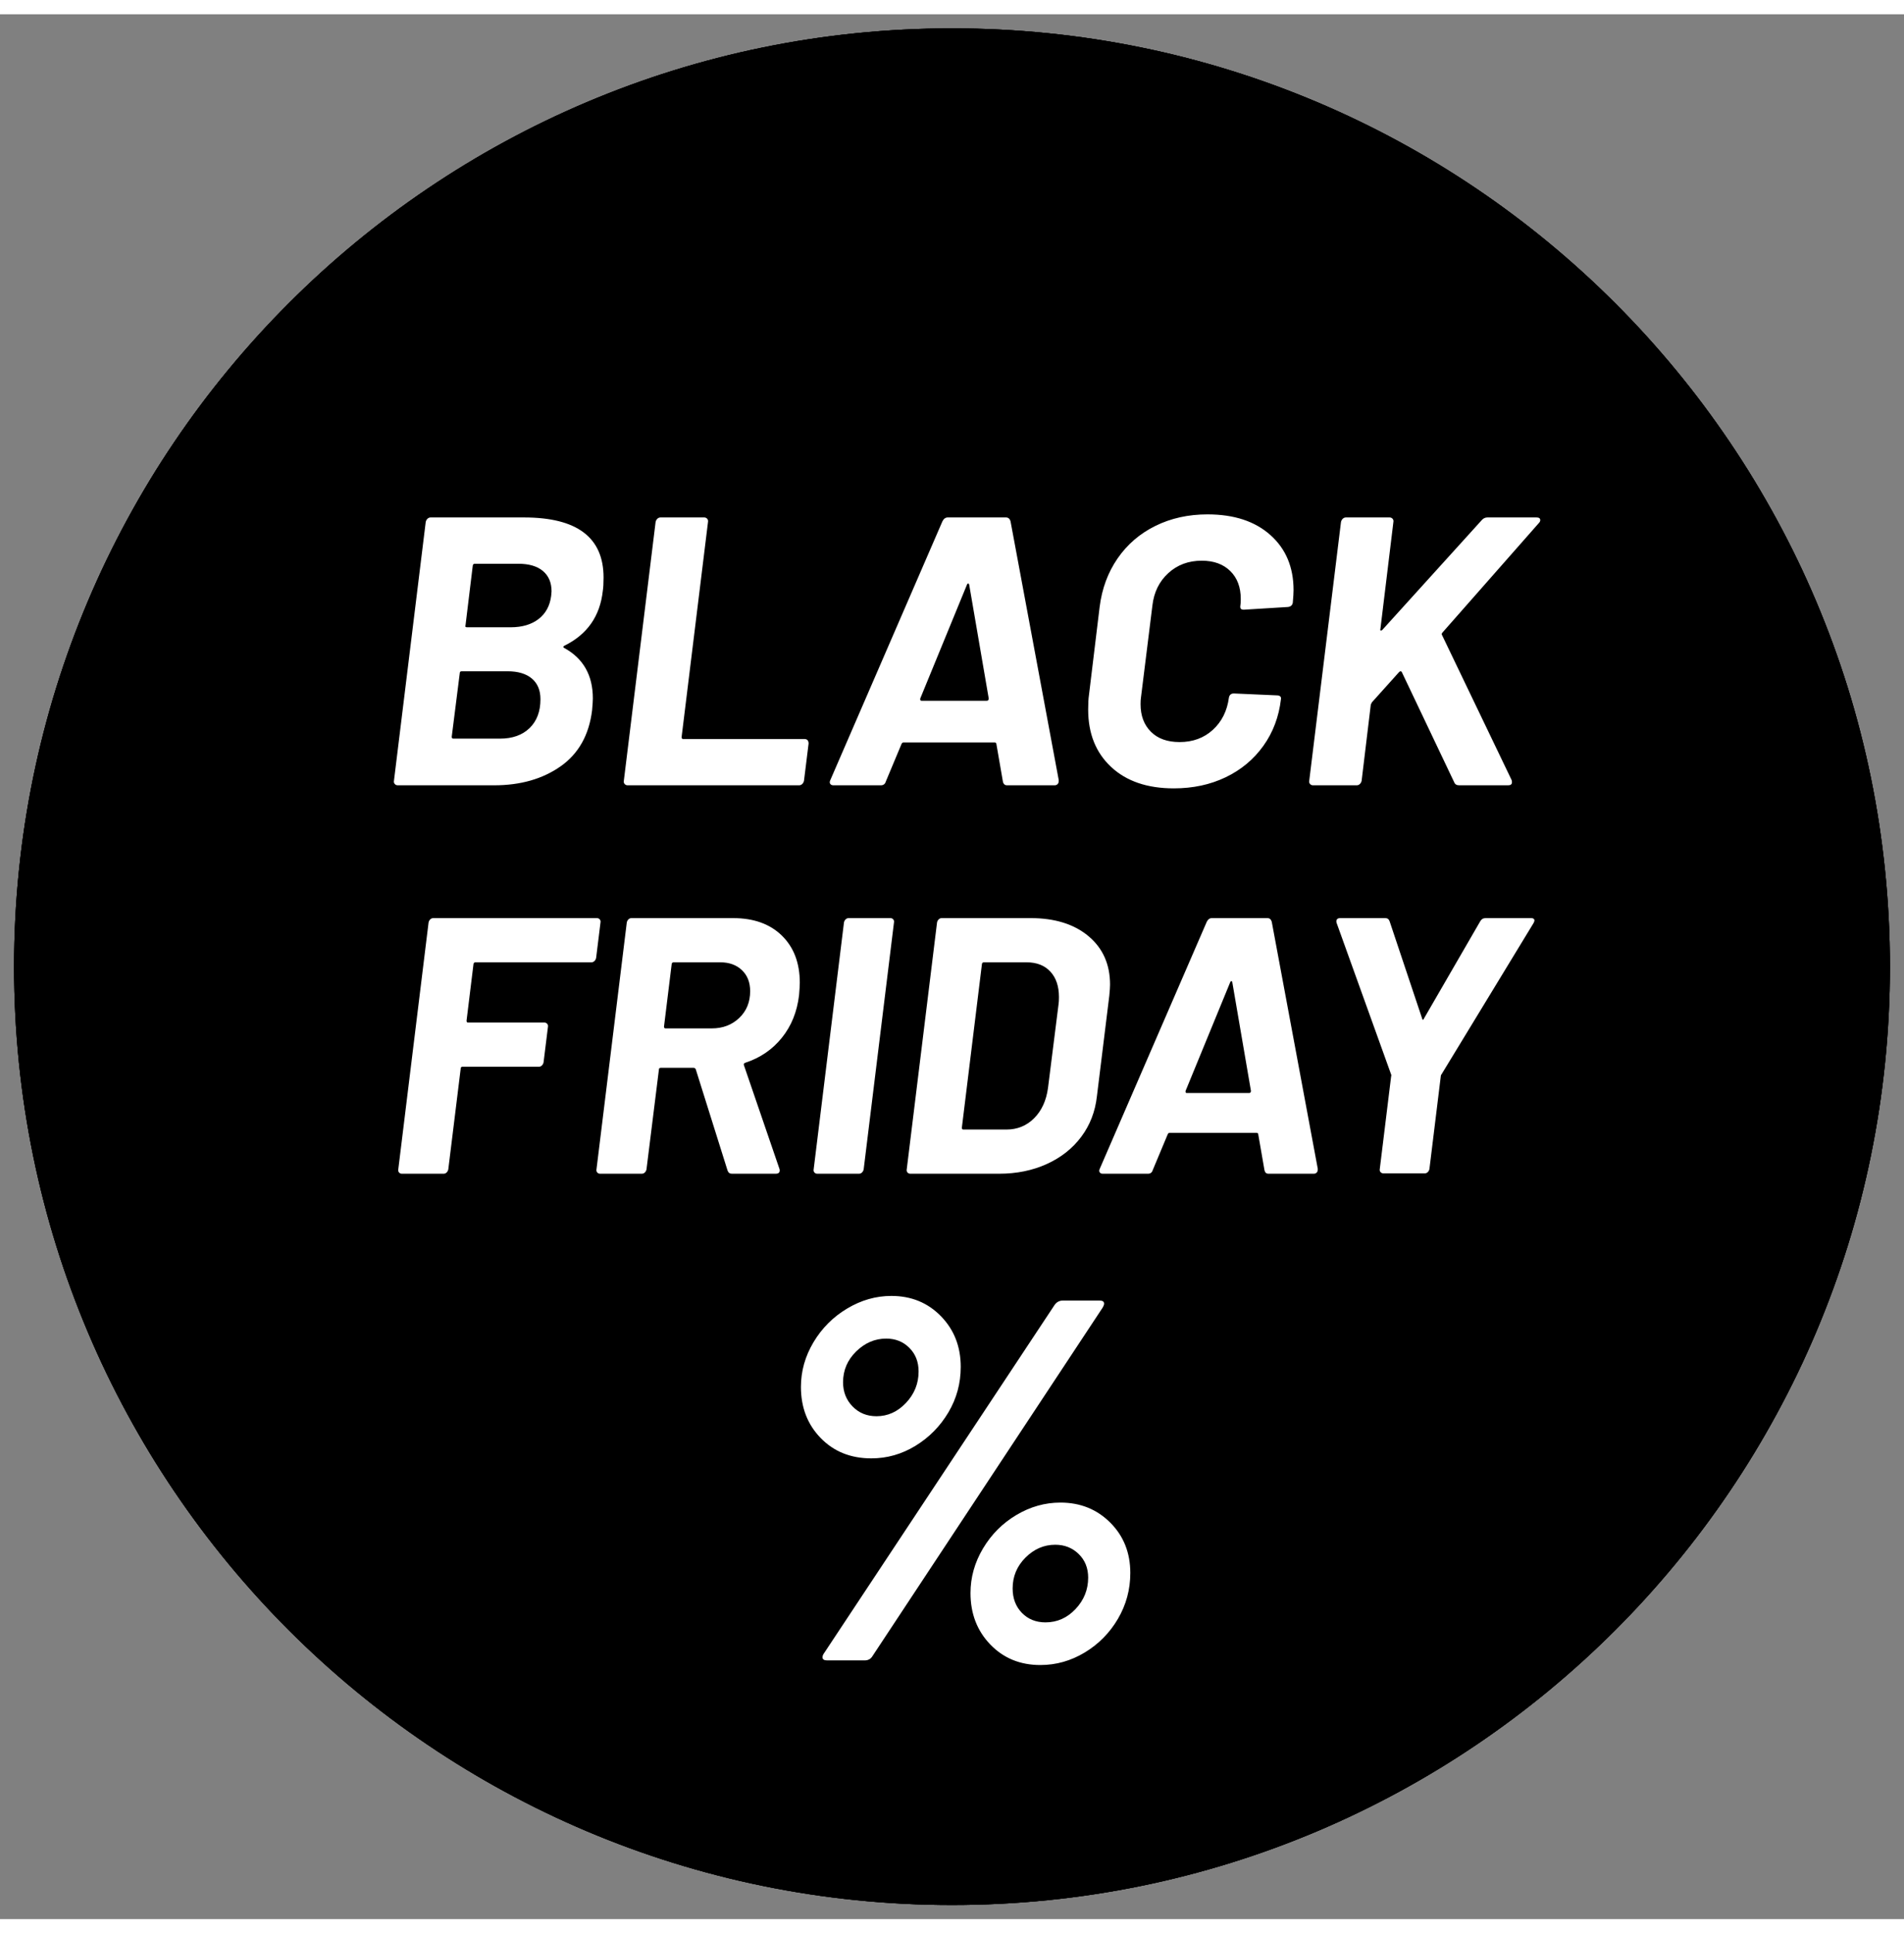
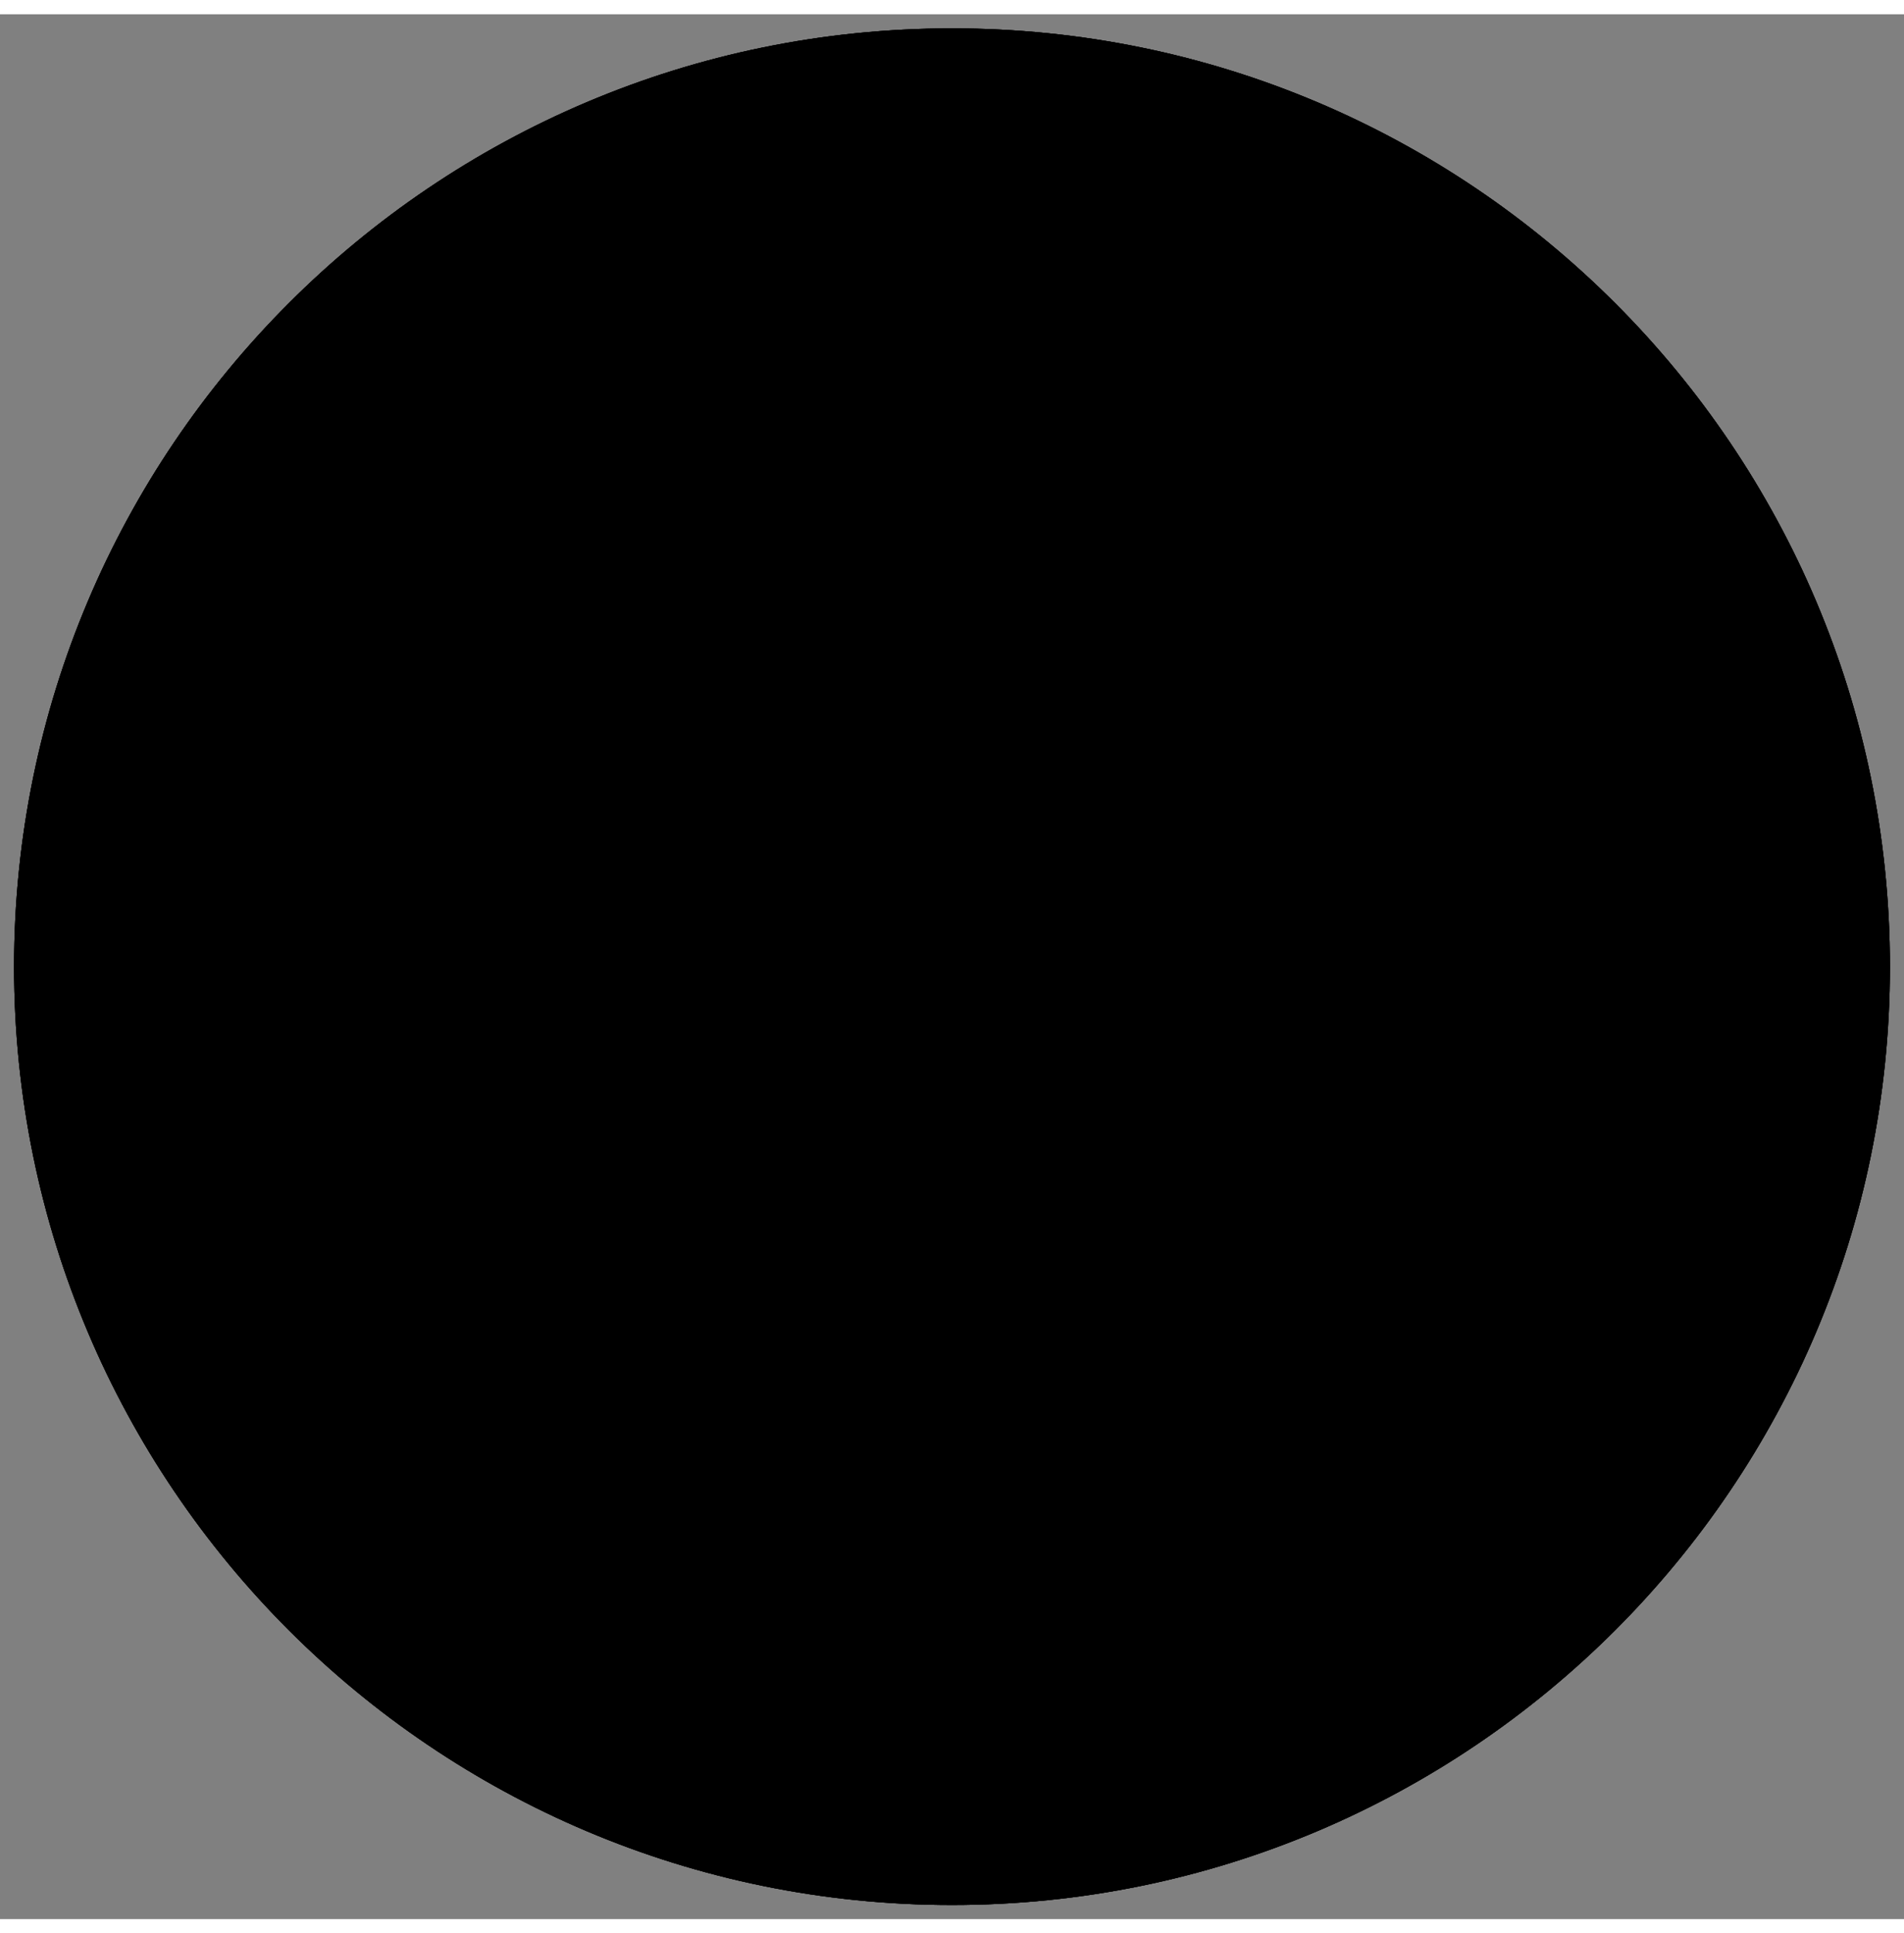
<svg xmlns="http://www.w3.org/2000/svg" xml:space="preserve" width="1511.811" viewBox="0 0 1534.488 1534.488">
  <rect x="0" y="0" width="1534.488" height="1534.488" fill="#808080" stroke="none" />
  <title>Decals, Oval Black Vinyl. Fixing Method: Self Adhesive</title>
  <path d="M0-755.905c417.475 0 755.905 338.43 755.905 755.905S417.475 755.905 0 755.905-755.905 417.475-755.905 0-417.475-755.905 0-755.905Z" class="shadowbase preview" style="stroke:#fff;stroke-opacity:0;stroke-width:1;stroke-dasharray:none;stroke-linecap:butt;stroke-dashoffset:0;stroke-linejoin:miter;stroke-miterlimit:4;fill:#000;fill-rule:nonzero;opacity:1" transform="translate(767.244 767.244)" />
  <g clip-path="url(#a)">
    <g transform="translate(767.244 767.244)">
      <clipPath id="a">
        <path stroke-linecap="round" d="M767.244 11.339c417.475 0 755.905 338.43 755.906 755.905s-338.43 755.906-755.906 755.906S11.339 1184.72 11.339 767.244 349.769 11.339 767.244 11.339" />
      </clipPath>
      <path stroke-linecap="round" d="M0-755.905c417.475 0 755.905 338.43 755.905 755.905S417.475 755.905 0 755.905-755.905 417.475-755.905 0-417.475-755.905 0-755.905Z" class="base" style="stroke:#000;stroke-width:11.338;stroke-dasharray:none;stroke-linecap:butt;stroke-dashoffset:0;stroke-linejoin:miter;stroke-miterlimit:4;fill:#000;fill-rule:nonzero;opacity:1" />
    </g>
  </g>
  <g clip-path="url(#b)">
    <g transform="translate(767.244 524.288)">
      <clipPath id="b">
        <path stroke-linecap="round" d="M767.244 11.339c417.475 0 755.905 338.43 755.906 755.905s-338.43 755.906-755.906 755.906S11.339 1184.72 11.339 767.244 349.769 11.339 767.244 11.339" />
      </clipPath>
-       <path fill="#fff" d="M-312.26-15.68q-1.85.93-.31 1.85 23.12 12.64 23.12 40.69 0 2.78-.61 9.56-3.7 29.9-25.43 45.16-21.74 15.25-53.49 15.25h-77.68q-1.54 0-2.46-1.08-.93-1.07-.62-2.62l25.59-208.37q.31-1.54 1.38-2.62 1.08-1.08 2.62-1.08h75.22q64.11 0 64.11 48.39 0 7.09-.61 10.79-3.39 30.52-30.83 44.08m-72.44-65.96q-.61 0-1.08.46-.46.46-.46 1.08l-5.85 48.09q-.62 1.54 1.23 1.54h35.14q13.87 0 22.5-6.63t10.17-18.65l.31-3.7q0-10.48-6.93-16.34-6.94-5.85-19.89-5.85zm20.35 140.87q15.1 0 23.89-8.48 8.78-8.48 8.78-23.27 0-10.79-6.93-16.65-6.94-5.85-19.58-5.85h-36.99q-1.54 0-1.54 1.54l-6.47 51.17q0 1.54 1.23 1.54zm102.95 37.6q-1.54 0-2.46-1.08-.93-1.07-.62-2.62l25.59-208.37q.3-1.54 1.38-2.62t2.62-1.08h35.14q1.54 0 2.47 1.08.92 1.08.62 2.62l-21.27 173.23q0 1.55 1.23 1.55h97.72q3.39 0 3.39 3.69l-3.7 29.9q-.31 1.55-1.39 2.62-1.08 1.08-2.62 1.08zm305.79 0q-2.78 0-3.39-3.08l-5.24-30.21q0-.31-.31-.77t-.93-.46h-73.67q-.92 0-1.54 1.23l-12.64 30.21q-.92 3.08-4 3.08h-38.23q-1.85 0-2.62-1.23t.16-3.08l90.31-208.38q1.54-3.08 4.32-3.08h46.85q2.78 0 3.7 3.08L86 92.52v.92q0 1.54-.92 2.47-.93.92-2.47.92zm-69.97-69.97q-.31 1.85.92 1.85h52.71q1.54 0 1.54-1.85L13.87-64.69q-.31-1.23-.92-1.08-.62.16-.93 1.08zM178.79 99.3q-32.06 0-50.56-17.26-18.49-17.26-18.49-46.24 0-7.4.61-11.41l8.63-71.2q2.78-22.19 14.49-39.15 11.72-16.95 30.52-26.2t41.92-9.25q32.06 0 50.71 16.65 18.65 16.64 18.65 44.39 0 3.39-.62 10.17-.62 3.08-4.01 3.39l-35.14 2.16h-.61q-3.09 0-2.47-3.39.31-1.85.31-5.24 0-14.18-8.48-22.51-8.47-8.32-22.96-8.32-16.03 0-26.97 10.02-10.95 10.02-12.8 26.05l-9.24 74.28q-.31 1.85-.31 5.24 0 13.88 8.32 22.2T183.41 62q16.03 0 26.82-9.86 10.79-9.87 12.94-25.9.62-3.39 4.01-3.39l34.83 1.54q1.54 0 2.47.78.92.77.62 2.31-2.47 21.27-14.18 37.6-11.72 16.34-30.37 25.28t-41.76 8.94m112.2-2.47q-1.54 0-2.47-1.08-.92-1.07-.61-2.62l25.58-208.37q.31-1.54 1.39-2.62t2.62-1.08h35.14q1.54 0 2.46 1.08.93 1.08.62 2.62l-10.48 86.31q-.31.92.31 1.08.62.15 1.23-.47l80.15-88.46q1.85-2.16 4.62-2.16h39.46q3.08 0 3.08 2.16 0 1.23-1.23 2.46l-77.37 87.85q-1.24 1.24-.62 2.16l56.1 116.83q.31.61.31 1.85 0 2.46-3.08 2.46h-39.46q-3.08 0-4.01-2.46L362.5 5.59q-.31-.61-.92-.61-.62 0-1.24.61l-21.88 24.35-.93 1.85-7.39 61.34q-.31 1.55-1.39 2.62-1.08 1.08-2.62 1.08z" class="object text" />
    </g>
  </g>
  <g clip-path="url(#c)">
    <g transform="translate(767.244 841.62)">
      <clipPath id="c">
-         <path stroke-linecap="round" d="M767.244 11.339c417.475 0 755.905 338.43 755.906 755.905s-338.43 755.906-755.906 755.906S11.339 1184.72 11.339 767.244 349.769 11.339 767.244 11.339" />
-       </clipPath>
-       <path fill="#fff" d="M-286.81-81.44q-.3 1.47-1.33 2.5t-2.5 1.03h-93.54q-.59 0-1.03.44t-.44 1.03l-5.59 45.59q0 1.47 1.17 1.47h61.48q1.48 0 2.36 1.03t.59 2.5l-3.53 28.54q-.3 1.47-1.33 2.5t-2.5 1.03h-61.48q-1.47 0-1.47 1.47l-10 81.19q-.3 1.47-1.33 2.5-1.02 1.03-2.5 1.03h-33.53q-1.47 0-2.35-1.03-.89-1.03-.59-2.5l24.41-198.86q.3-1.47 1.33-2.5t2.5-1.03h131.78q1.48 0 2.36 1.03t.59 2.5zm109.43 173.85q-2.65 0-3.53-2.65l-25.6-81.48q-.58-1.18-1.76-1.18h-26.48q-1.47 0-1.47 1.47l-10 80.31q-.29 1.47-1.32 2.5t-2.5 1.03h-33.54q-1.47 0-2.35-1.03t-.59-2.5l24.42-198.86q.29-1.47 1.32-2.5t2.5-1.03h81.78q25 0 39.42 14.12 14.41 14.12 14.41 37.95 0 2.94-.59 10-2.35 20.01-13.82 34.27Q-148.55-2.9-166.5 2.98q-1.76.59-1.18 2.06l28.54 83.25q.29.59.29 1.47 0 2.65-3.23 2.65zm-47.07-170.32q-.59 0-1.03.44t-.44 1.03l-6.18 50.3q0 1.47 1.18 1.47h37.36q13.24 0 22.06-8.38 8.83-8.39 8.83-21.62 0-10.59-6.62-16.92-6.62-6.32-17.51-6.32zm115.9 170.32q-1.47 0-2.35-1.03t-.59-2.5l24.42-198.86q.29-1.47 1.32-2.5t2.5-1.03h33.54q1.47 0 2.35 1.03t.59 2.5L-71.19 88.88q-.29 1.47-1.32 2.5t-2.5 1.03zm75.01 0q-1.47 0-2.35-1.03t-.59-2.5l24.42-198.86q.29-1.47 1.32-2.5t2.5-1.03h71.49q29.41 0 46.77 14.56 17.35 14.57 17.35 38.98 0 2.94-.58 8.83l-10.01 81.19q-2.05 18.53-12.64 32.65t-27.8 21.91q-17.21 7.8-38.39 7.8zM7.94 55.34q0 1.48 1.18 1.48h34.71q13.24 0 22.36-9.12t11.18-24.42l8.53-67.66q.29-2.06.29-5.59 0-12.94-6.91-20.44t-19.27-7.5H25.59q-.59 0-1.03.44t-.44 1.03zm247.1 37.07q-2.64 0-3.23-2.94l-5-28.83q0-.29-.3-.74-.29-.44-.88-.44h-70.31q-.88 0-1.47 1.18l-12.06 28.83q-.88 2.94-3.82 2.94h-36.48q-1.76 0-2.5-1.18-.73-1.17.15-2.94l86.19-198.86q1.47-2.94 4.12-2.94h44.71q2.65 0 3.53 2.94l37.07 198.86v.88q0 1.47-.89 2.36-.88.88-2.35.88zm-66.77-66.78q-.3 1.77.88 1.77h50.3q1.47 0 1.47-1.77l-15-87.36q-.29-1.18-.88-1.03-.59.14-.88 1.03zm159.44 66.49q-1.47 0-2.36-1.03-.88-1.03-.59-2.5l9.12-74.43q0-.29.15-.73.15-.45-.15-1.03l-43.83-121.79q-.29-.59-.29-1.47 0-2.65 3.23-2.65h36.19q2.64 0 3.53 2.65l26.18 78.25q.59 2.06 1.47 0l45.3-78.25q1.47-2.65 4.41-2.65h36.48q2.06 0 2.65 1.03t-.59 3.09L394.48 12.4q-.59.58-.59 1.76l-9.12 74.43q-.29 1.47-1.32 2.5t-2.5 1.03z" class="object text" />
+         </clipPath>
    </g>
  </g>
  <g clip-path="url(#d)">
    <g transform="translate(767.244 1195.997)">
      <clipPath id="d">
-         <path stroke-linecap="round" d="M767.244 11.339c417.475 0 755.905 338.43 755.906 755.905s-338.43 755.906-755.906 755.906S11.339 1184.72 11.339 767.244 349.769 11.339 767.244 11.339" />
-       </clipPath>
+         </clipPath>
      <path fill="#fff" d="M-65.02-32.66q-24.85 0-40.79-16.36-15.94-16.35-15.94-41.2 0-19.05 10.14-36.03 10.15-16.98 27.13-27.13 16.98-10.14 35.61-10.14 24.02 0 39.97 16.35 15.94 16.36 15.94 40.8 0 19.87-9.94 36.65-9.94 16.77-26.5 26.92-16.57 10.14-35.62 10.14m-35.61 162.75q-3.73 0-3.73-2.48 0-1.66 1.24-3.31L82.83-156.48q2.48-3.32 6.62-3.32h29.41q3.72 0 3.72 2.49 0 1.24-1.24 3.31L-64.19 126.78q-2.07 3.31-6.21 3.31zm39.75-196.71q13.67 0 23.82-10.76 10.14-10.77 10.14-25.27 0-11.59-7.45-19.05-7.46-7.45-18.64-7.45-13.66 0-24.23 10.35-10.56 10.36-10.56 24.85 0 11.6 7.67 19.46 7.66 7.87 19.25 7.87M71.23 133.82q-24.43 0-40.38-16.56-15.94-16.57-15.94-41.42 0-19.05 10.14-36.03Q35.2 22.84 51.97 12.9q16.78-9.94 35.41-9.94 24.02 0 40.17 16.15t16.15 40.58q0 19.88-9.94 36.86t-26.71 27.13q-16.77 10.14-35.82 10.14m4.14-34.37q14.08 0 24.23-10.77 10.14-10.77 10.14-25.26 0-11.6-7.66-19.05t-18.84-7.45q-13.67 0-24.02 10.35T48.87 72.12q0 12.01 7.45 19.67 7.46 7.66 19.05 7.66" class="object text" />
    </g>
  </g>
  <g clip-path="url(#e)">
    <g transform="translate(767.244 767.244)">
      <clipPath id="e">
-         <path stroke-linecap="round" d="M767.244 11.339c417.475 0 755.905 338.43 755.906 755.905s-338.43 755.906-755.906 755.906S11.339 1184.72 11.339 767.244 349.769 11.339 767.244 11.339" />
-       </clipPath>
+         </clipPath>
      <path fill="none" d="M0-755.905c417.475 0 755.905 338.43 755.905 755.905S417.475 755.905 0 755.905-755.905 417.475-755.905 0-417.475-755.905 0-755.905Z" class="base borderdouble" style="stroke:#000;stroke-width:0;stroke-dasharray:none;stroke-linecap:butt;stroke-dashoffset:0;stroke-linejoin:miter;stroke-miterlimit:4;fill:#fff;fill-opacity:0;fill-rule:nonzero;opacity:1" />
    </g>
  </g>
</svg>